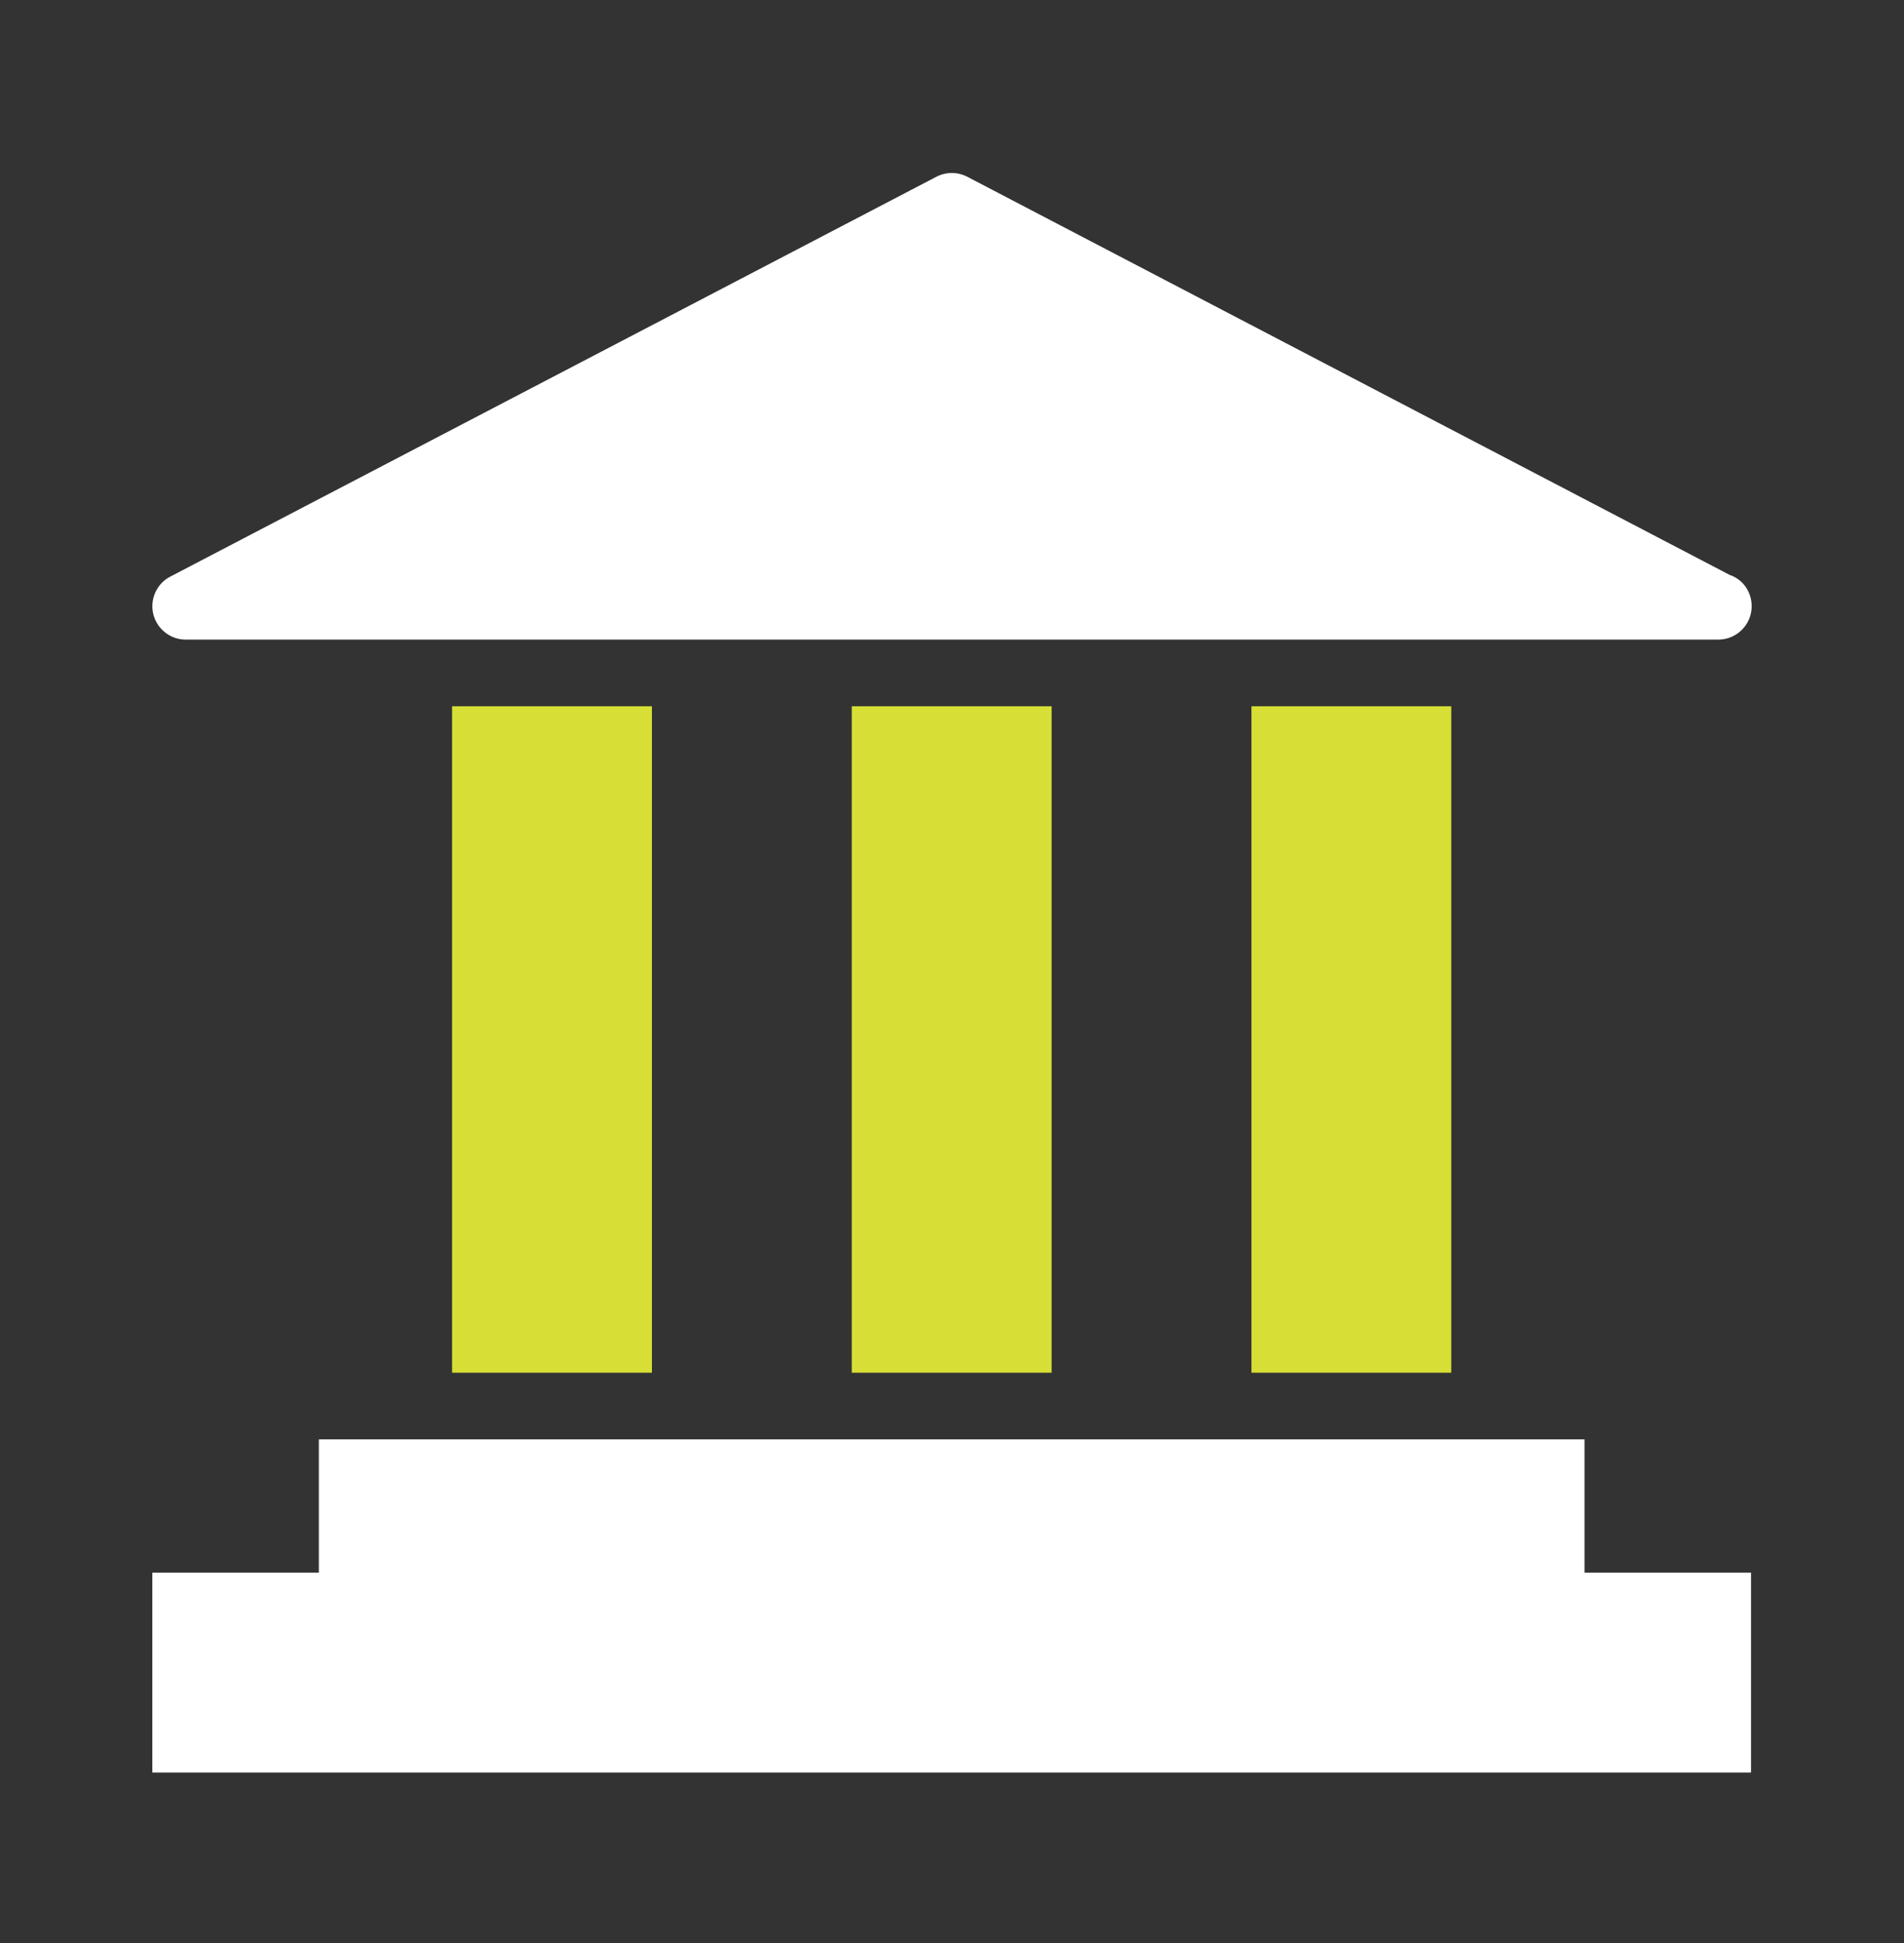
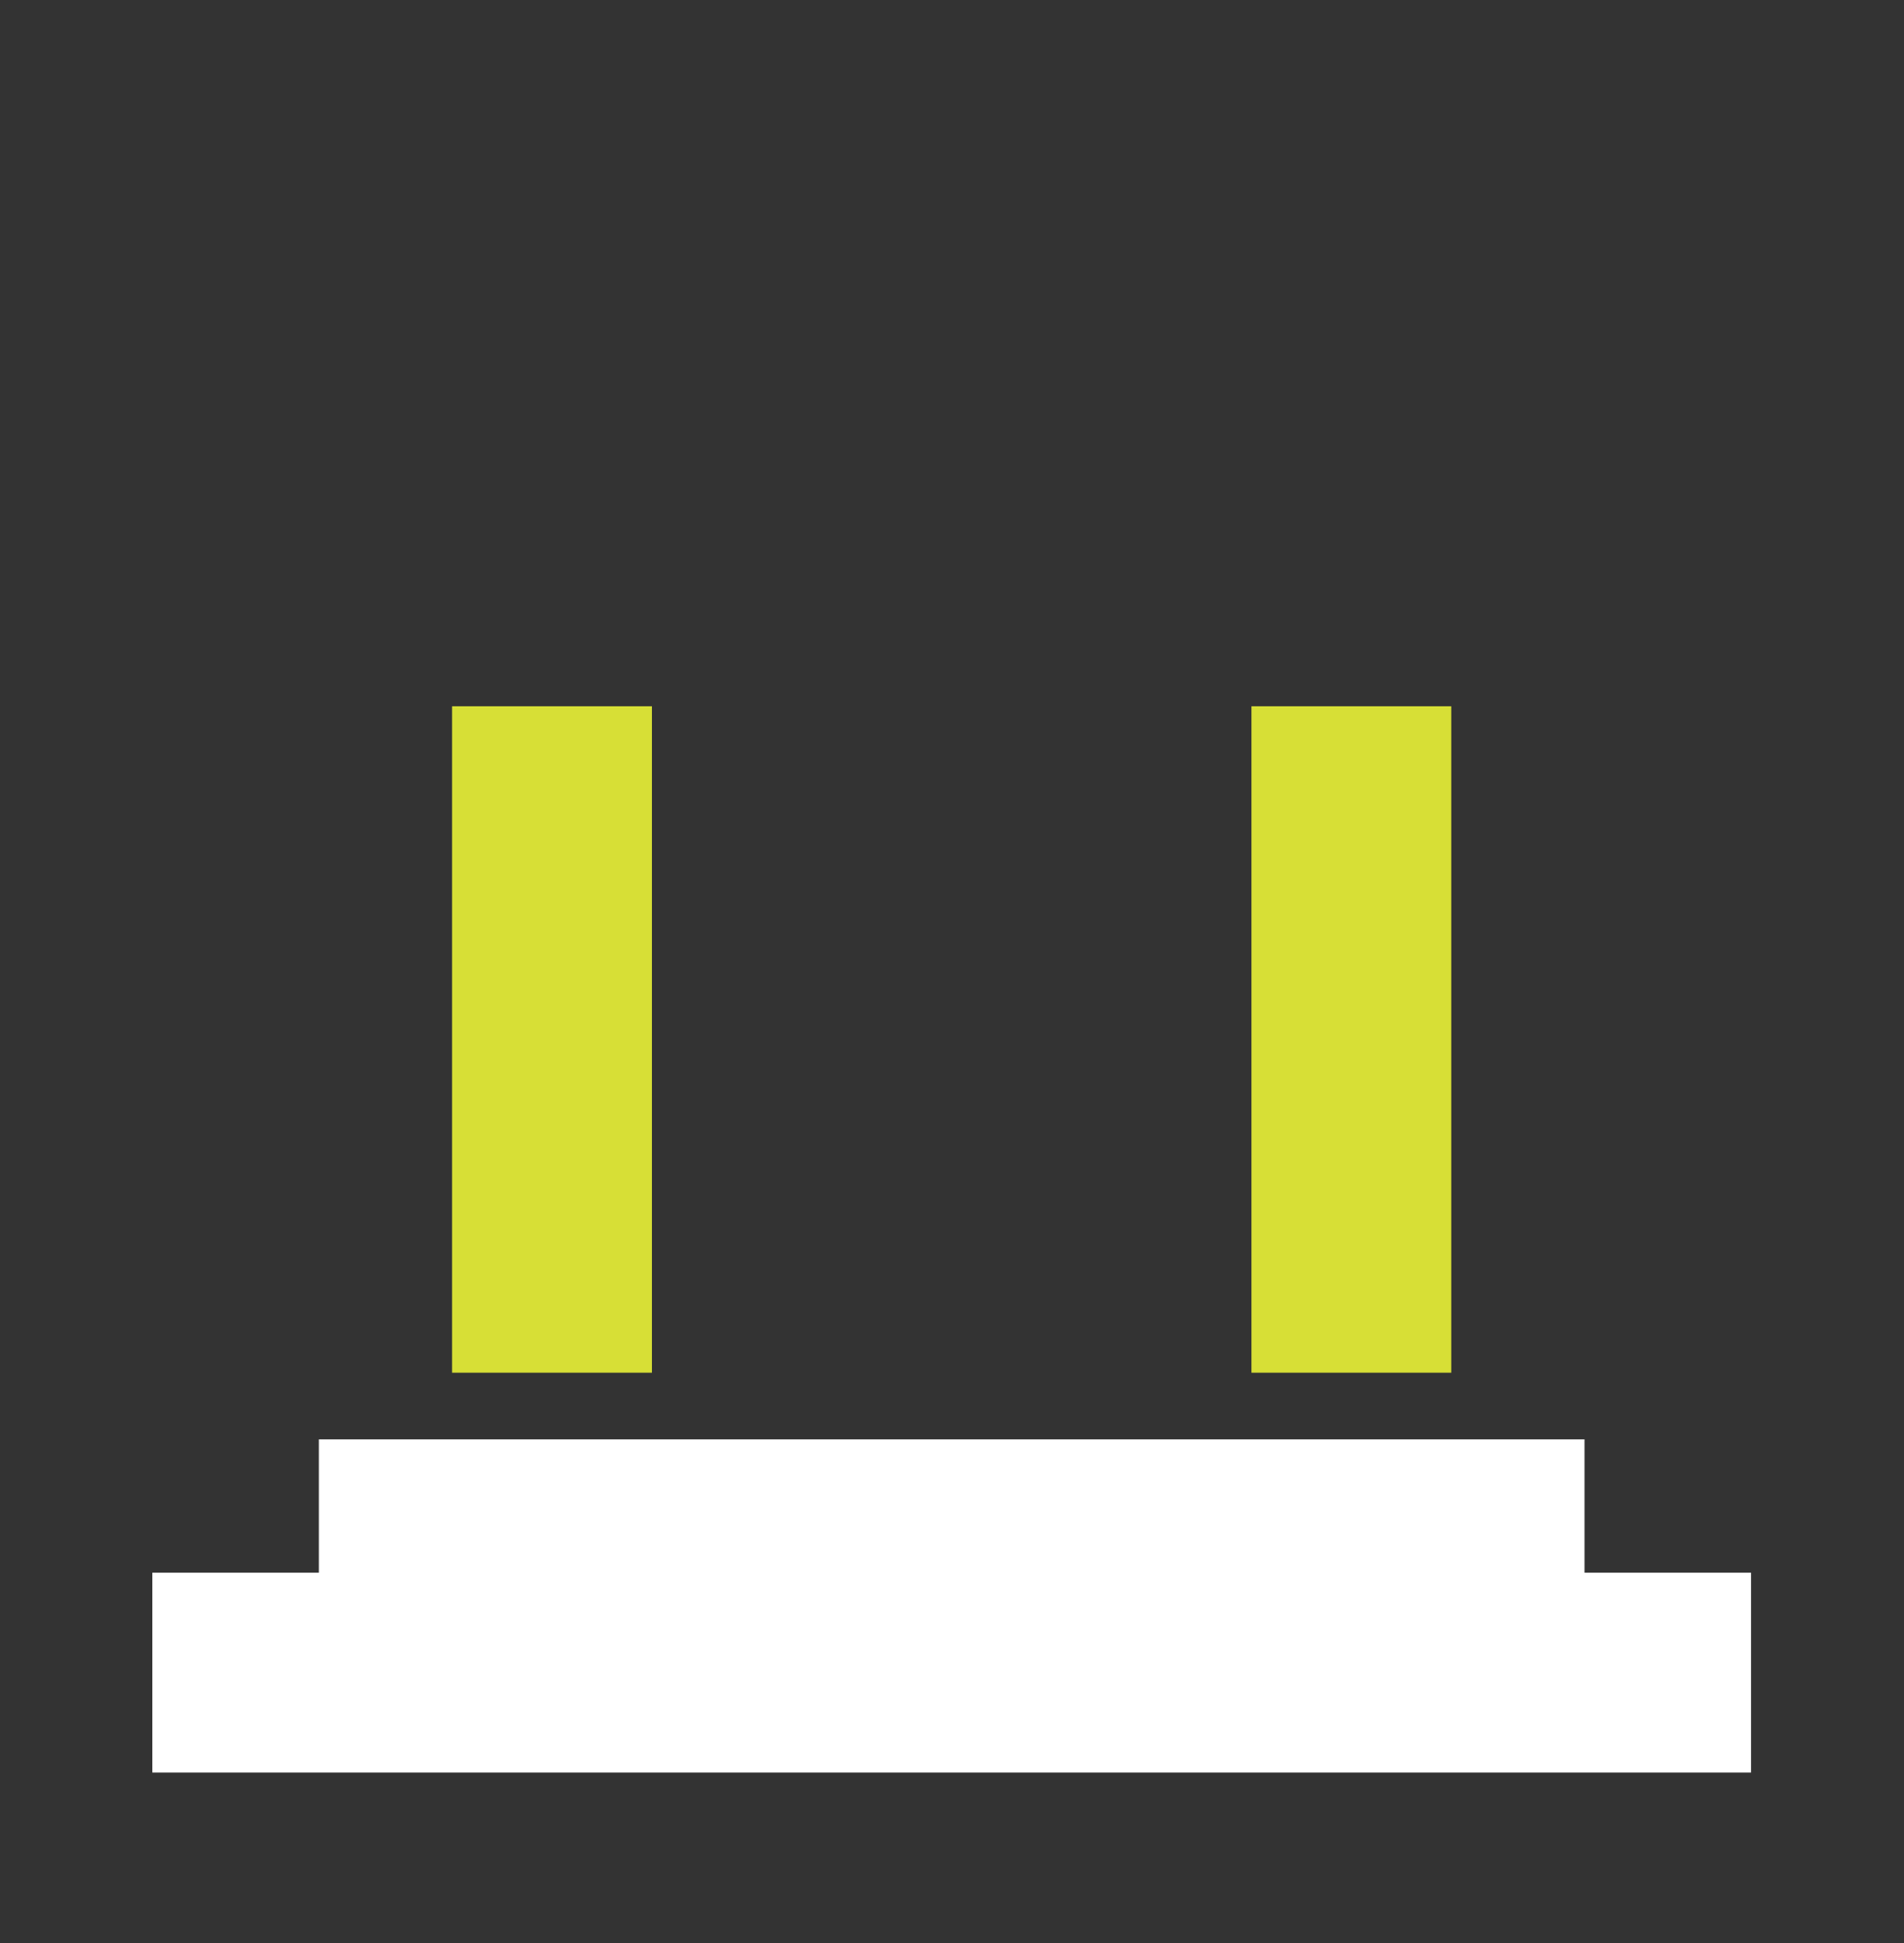
<svg xmlns="http://www.w3.org/2000/svg" width="50" height="51" viewBox="0 0 50 51" fill="none">
  <rect x="0" y="0" width="50" height="51" fill="#333333" stroke="none" />
  <path d="M41.61 37.78H8.373V41.279H4V46.526H45.983V41.279H41.61L41.61 37.78Z" fill="white" />
  <path d="M11.872 18.538H17.12V36.031H11.872V18.538Z" fill="#D7DF36" />
-   <path d="M22.368 18.538H27.616V36.031H22.368V18.538Z" fill="#D7DF36" />
  <path d="M32.864 18.538H38.111V36.031H32.864V18.538Z" fill="#D7DF36" />
-   <path d="M4.875 16.788H45.108H45.125C45.606 16.788 46 16.395 46 15.914C46 15.529 45.764 15.205 45.423 15.091L25.402 4.64C25.148 4.508 24.843 4.508 24.589 4.64L4.472 15.135C4.114 15.319 3.93 15.73 4.026 16.123C4.122 16.508 4.472 16.788 4.874 16.788L4.875 16.788Z" fill="white" />
</svg>